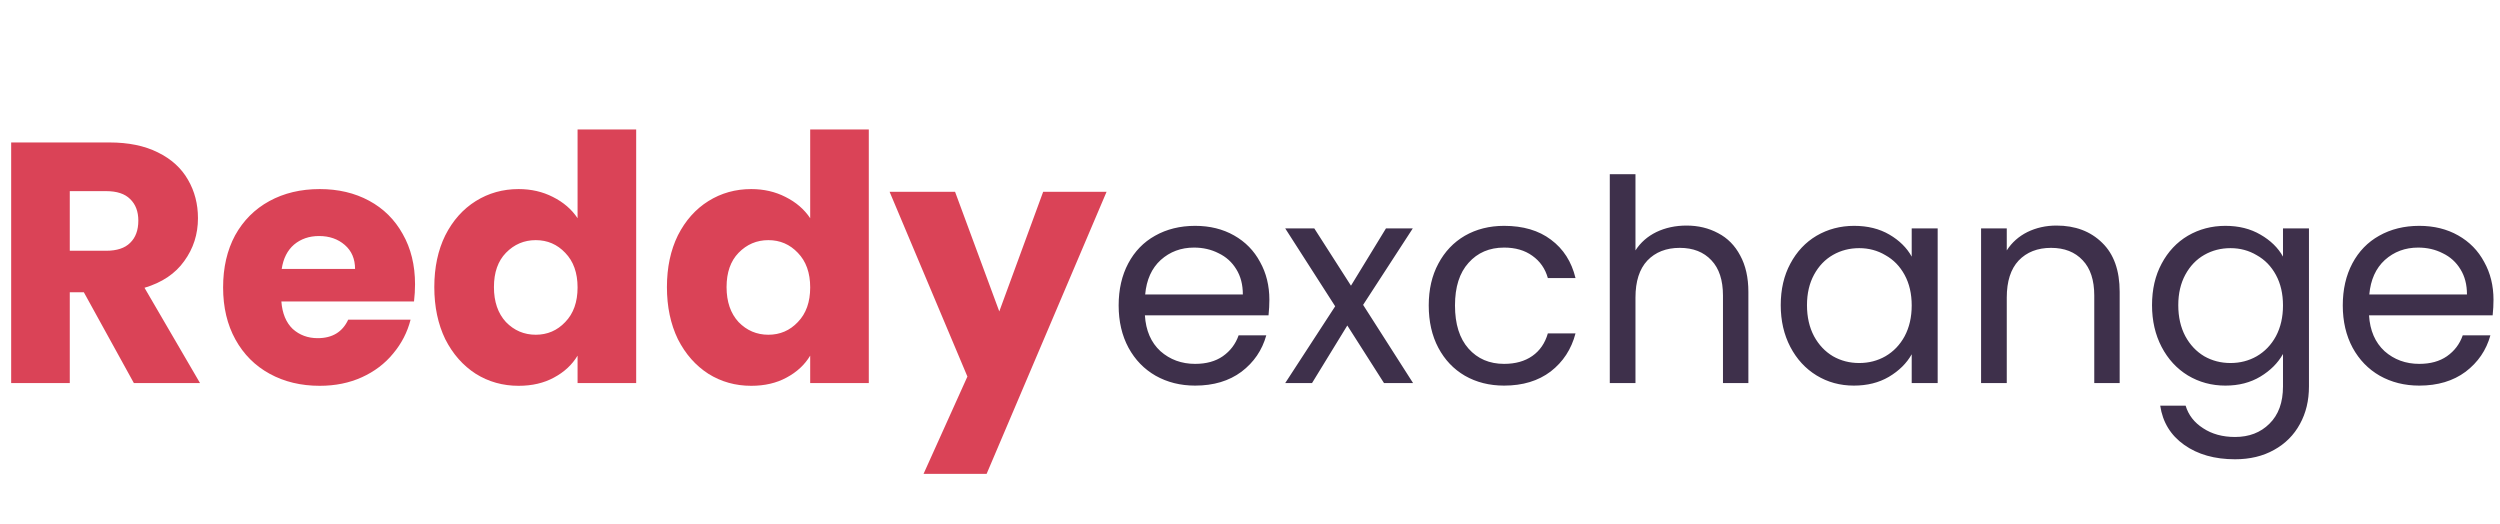
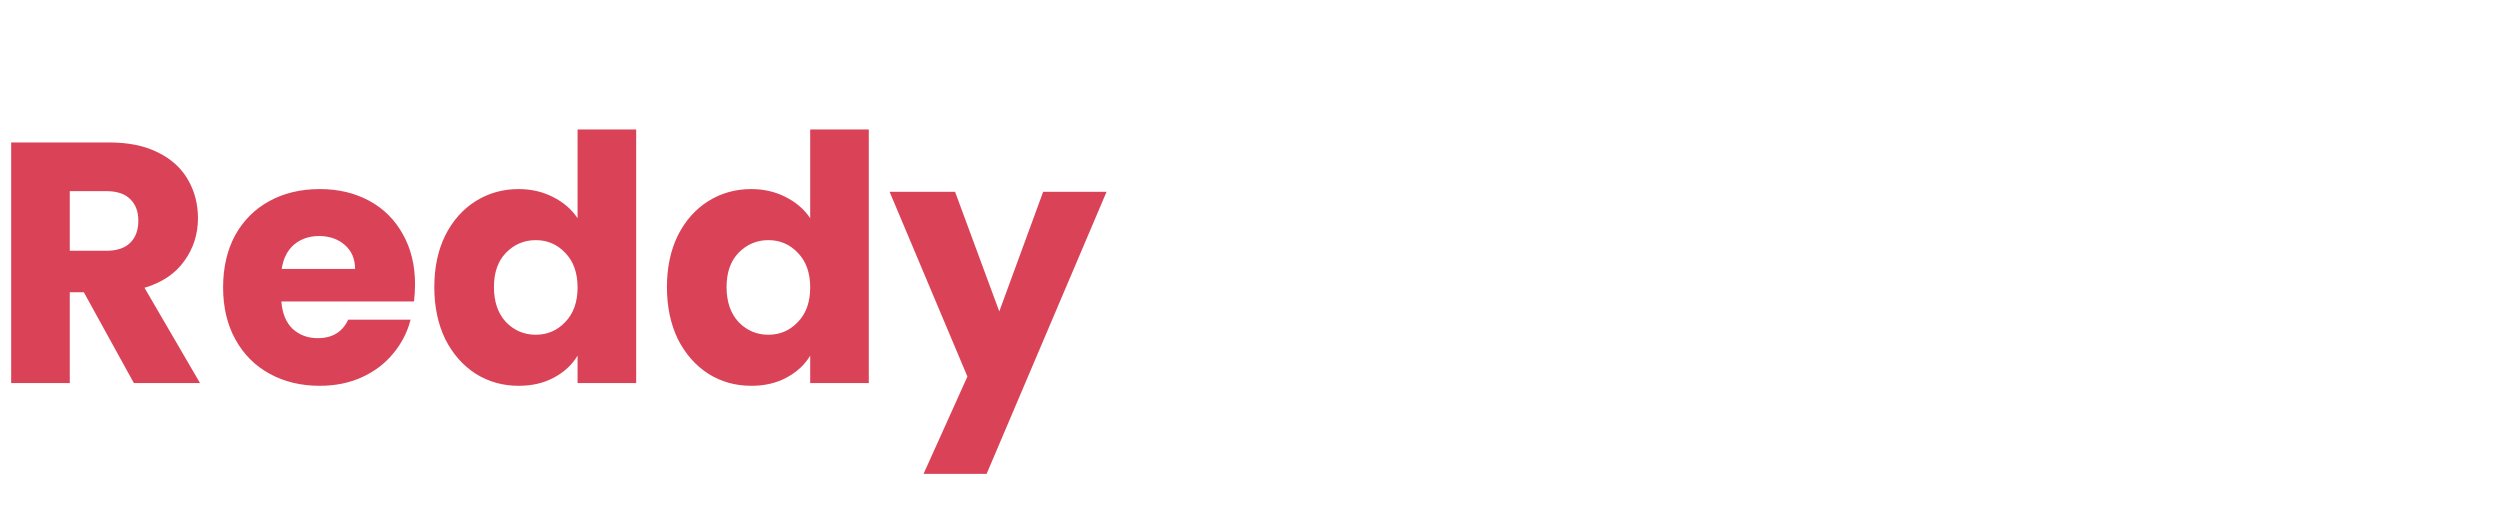
<svg xmlns="http://www.w3.org/2000/svg" width="248" height="52" viewBox="0 0 248 52" fill="none">
  <g clip-path="url(#clip0_72_23)">
    <path d="M13.28 38L8.316 28.99H6.922V38H1.108V14.132H10.866C12.747 14.132 14.345 14.461 15.66 15.118C16.997 15.775 17.995 16.682 18.652 17.838C19.309 18.971 19.638 20.241 19.638 21.646C19.638 23.233 19.185 24.649 18.278 25.896C17.394 27.143 16.079 28.027 14.334 28.548L19.842 38H13.28ZM6.922 24.876H10.526C11.591 24.876 12.385 24.615 12.906 24.094C13.45 23.573 13.722 22.836 13.722 21.884C13.722 20.977 13.45 20.263 12.906 19.742C12.385 19.221 11.591 18.96 10.526 18.96H6.922V24.876ZM41.172 28.208C41.172 28.752 41.138 29.319 41.07 29.908H27.912C28.002 31.087 28.376 31.993 29.034 32.628C29.714 33.24 30.541 33.546 31.516 33.546C32.966 33.546 33.975 32.934 34.542 31.71H40.73C40.412 32.957 39.834 34.079 38.996 35.076C38.18 36.073 37.148 36.855 35.902 37.422C34.655 37.989 33.261 38.272 31.72 38.272C29.861 38.272 28.206 37.875 26.756 37.082C25.305 36.289 24.172 35.155 23.356 33.682C22.54 32.209 22.132 30.486 22.132 28.514C22.132 26.542 22.528 24.819 23.322 23.346C24.138 21.873 25.271 20.739 26.722 19.946C28.172 19.153 29.838 18.756 31.72 18.756C33.556 18.756 35.188 19.141 36.616 19.912C38.044 20.683 39.154 21.782 39.948 23.21C40.764 24.638 41.172 26.304 41.172 28.208ZM35.222 26.678C35.222 25.681 34.882 24.887 34.202 24.298C33.522 23.709 32.672 23.414 31.652 23.414C30.677 23.414 29.85 23.697 29.17 24.264C28.512 24.831 28.104 25.635 27.946 26.678H35.222ZM43.083 28.48C43.083 26.531 43.446 24.819 44.171 23.346C44.919 21.873 45.928 20.739 47.197 19.946C48.466 19.153 49.883 18.756 51.447 18.756C52.694 18.756 53.827 19.017 54.847 19.538C55.889 20.059 56.706 20.762 57.295 21.646V12.84H63.109V38H57.295V35.28C56.751 36.187 55.969 36.912 54.949 37.456C53.952 38 52.784 38.272 51.447 38.272C49.883 38.272 48.466 37.875 47.197 37.082C45.928 36.266 44.919 35.121 44.171 33.648C43.446 32.152 43.083 30.429 43.083 28.48ZM57.295 28.514C57.295 27.063 56.887 25.919 56.071 25.08C55.278 24.241 54.303 23.822 53.147 23.822C51.991 23.822 51.005 24.241 50.189 25.08C49.395 25.896 48.999 27.029 48.999 28.48C48.999 29.931 49.395 31.087 50.189 31.948C51.005 32.787 51.991 33.206 53.147 33.206C54.303 33.206 55.278 32.787 56.071 31.948C56.887 31.109 57.295 29.965 57.295 28.514ZM66.159 28.48C66.159 26.531 66.522 24.819 67.247 23.346C67.995 21.873 69.004 20.739 70.273 19.946C71.542 19.153 72.959 18.756 74.523 18.756C75.77 18.756 76.903 19.017 77.923 19.538C78.966 20.059 79.782 20.762 80.371 21.646V12.84H86.185V38H80.371V35.28C79.827 36.187 79.045 36.912 78.025 37.456C77.028 38 75.86 38.272 74.523 38.272C72.959 38.272 71.542 37.875 70.273 37.082C69.004 36.266 67.995 35.121 67.247 33.648C66.522 32.152 66.159 30.429 66.159 28.48ZM80.371 28.514C80.371 27.063 79.963 25.919 79.147 25.08C78.354 24.241 77.379 23.822 76.223 23.822C75.067 23.822 74.081 24.241 73.265 25.08C72.472 25.896 72.075 27.029 72.075 28.48C72.075 29.931 72.472 31.087 73.265 31.948C74.081 32.787 75.067 33.206 76.223 33.206C77.379 33.206 78.354 32.787 79.147 31.948C79.963 31.109 80.371 29.965 80.371 28.514ZM109.771 19.028L97.871 47.01H91.615L95.967 37.354L88.249 19.028H94.743L99.129 30.894L103.481 19.028H109.771Z" fill="#DA4357" />
-     <path d="M125.922 29.74C125.922 30.225 125.894 30.739 125.838 31.28H113.574C113.667 32.792 114.18 33.977 115.114 34.836C116.066 35.676 117.214 36.096 118.558 36.096C119.659 36.096 120.574 35.844 121.302 35.34C122.048 34.817 122.571 34.127 122.87 33.268H125.614C125.203 34.743 124.382 35.947 123.15 36.88C121.918 37.795 120.387 38.252 118.558 38.252C117.102 38.252 115.795 37.925 114.638 37.272C113.499 36.619 112.603 35.695 111.95 34.5C111.296 33.287 110.97 31.887 110.97 30.3C110.97 28.713 111.287 27.323 111.922 26.128C112.556 24.933 113.443 24.019 114.582 23.384C115.739 22.731 117.064 22.404 118.558 22.404C120.014 22.404 121.302 22.721 122.422 23.356C123.542 23.991 124.4 24.868 124.998 25.988C125.614 27.089 125.922 28.34 125.922 29.74ZM123.29 29.208C123.29 28.237 123.075 27.407 122.646 26.716C122.216 26.007 121.628 25.475 120.882 25.12C120.154 24.747 119.342 24.56 118.446 24.56C117.158 24.56 116.056 24.971 115.142 25.792C114.246 26.613 113.732 27.752 113.602 29.208H123.29ZM137.293 38L133.653 32.288L130.153 38H127.493L132.449 30.384L127.493 22.656H130.377L134.017 28.34L137.489 22.656H140.149L135.221 30.244L140.177 38H137.293ZM141.731 30.3C141.731 28.713 142.049 27.332 142.683 26.156C143.318 24.961 144.195 24.037 145.315 23.384C146.454 22.731 147.751 22.404 149.207 22.404C151.093 22.404 152.642 22.861 153.855 23.776C155.087 24.691 155.899 25.96 156.291 27.584H153.547C153.286 26.651 152.773 25.913 152.007 25.372C151.261 24.831 150.327 24.56 149.207 24.56C147.751 24.56 146.575 25.064 145.679 26.072C144.783 27.061 144.335 28.471 144.335 30.3C144.335 32.148 144.783 33.576 145.679 34.584C146.575 35.592 147.751 36.096 149.207 36.096C150.327 36.096 151.261 35.835 152.007 35.312C152.754 34.789 153.267 34.043 153.547 33.072H156.291C155.881 34.64 155.059 35.9 153.827 36.852C152.595 37.785 151.055 38.252 149.207 38.252C147.751 38.252 146.454 37.925 145.315 37.272C144.195 36.619 143.318 35.695 142.683 34.5C142.049 33.305 141.731 31.905 141.731 30.3ZM167.307 22.376C168.464 22.376 169.51 22.628 170.443 23.132C171.376 23.617 172.104 24.355 172.627 25.344C173.168 26.333 173.439 27.537 173.439 28.956V38H170.919V29.32C170.919 27.789 170.536 26.623 169.771 25.82C169.006 24.999 167.96 24.588 166.635 24.588C165.291 24.588 164.218 25.008 163.415 25.848C162.631 26.688 162.239 27.911 162.239 29.516V38H159.691V17.28H162.239V24.84C162.743 24.056 163.434 23.449 164.311 23.02C165.207 22.591 166.206 22.376 167.307 22.376ZM176.649 30.272C176.649 28.704 176.967 27.332 177.601 26.156C178.236 24.961 179.104 24.037 180.205 23.384C181.325 22.731 182.567 22.404 183.929 22.404C185.273 22.404 186.44 22.693 187.429 23.272C188.419 23.851 189.156 24.579 189.641 25.456V22.656H192.217V38H189.641V35.144C189.137 36.04 188.381 36.787 187.373 37.384C186.384 37.963 185.227 38.252 183.901 38.252C182.539 38.252 181.307 37.916 180.205 37.244C179.104 36.572 178.236 35.629 177.601 34.416C176.967 33.203 176.649 31.821 176.649 30.272ZM189.641 30.3C189.641 29.143 189.408 28.135 188.941 27.276C188.475 26.417 187.84 25.764 187.037 25.316C186.253 24.849 185.385 24.616 184.433 24.616C183.481 24.616 182.613 24.84 181.829 25.288C181.045 25.736 180.42 26.389 179.953 27.248C179.487 28.107 179.253 29.115 179.253 30.272C179.253 31.448 179.487 32.475 179.953 33.352C180.42 34.211 181.045 34.873 181.829 35.34C182.613 35.788 183.481 36.012 184.433 36.012C185.385 36.012 186.253 35.788 187.037 35.34C187.84 34.873 188.475 34.211 188.941 33.352C189.408 32.475 189.641 31.457 189.641 30.3ZM203.999 22.376C205.866 22.376 207.378 22.945 208.535 24.084C209.693 25.204 210.271 26.828 210.271 28.956V38H207.751V29.32C207.751 27.789 207.369 26.623 206.603 25.82C205.838 24.999 204.793 24.588 203.467 24.588C202.123 24.588 201.05 25.008 200.247 25.848C199.463 26.688 199.071 27.911 199.071 29.516V38H196.523V22.656H199.071V24.84C199.575 24.056 200.257 23.449 201.115 23.02C201.993 22.591 202.954 22.376 203.999 22.376ZM220.761 22.404C222.087 22.404 223.244 22.693 224.233 23.272C225.241 23.851 225.988 24.579 226.473 25.456V22.656H229.049V38.336C229.049 39.736 228.751 40.977 228.153 42.06C227.556 43.161 226.697 44.02 225.577 44.636C224.476 45.252 223.188 45.56 221.713 45.56C219.697 45.56 218.017 45.084 216.673 44.132C215.329 43.18 214.536 41.883 214.293 40.24H216.813C217.093 41.173 217.672 41.92 218.549 42.48C219.427 43.059 220.481 43.348 221.713 43.348C223.113 43.348 224.252 42.909 225.129 42.032C226.025 41.155 226.473 39.923 226.473 38.336V35.116C225.969 36.012 225.223 36.759 224.233 37.356C223.244 37.953 222.087 38.252 220.761 38.252C219.399 38.252 218.157 37.916 217.037 37.244C215.936 36.572 215.068 35.629 214.433 34.416C213.799 33.203 213.481 31.821 213.481 30.272C213.481 28.704 213.799 27.332 214.433 26.156C215.068 24.961 215.936 24.037 217.037 23.384C218.157 22.731 219.399 22.404 220.761 22.404ZM226.473 30.3C226.473 29.143 226.24 28.135 225.773 27.276C225.307 26.417 224.672 25.764 223.869 25.316C223.085 24.849 222.217 24.616 221.265 24.616C220.313 24.616 219.445 24.84 218.661 25.288C217.877 25.736 217.252 26.389 216.785 27.248C216.319 28.107 216.085 29.115 216.085 30.272C216.085 31.448 216.319 32.475 216.785 33.352C217.252 34.211 217.877 34.873 218.661 35.34C219.445 35.788 220.313 36.012 221.265 36.012C222.217 36.012 223.085 35.788 223.869 35.34C224.672 34.873 225.307 34.211 225.773 33.352C226.24 32.475 226.473 31.457 226.473 30.3ZM247.355 29.74C247.355 30.225 247.327 30.739 247.271 31.28H235.007C235.101 32.792 235.614 33.977 236.547 34.836C237.499 35.676 238.647 36.096 239.991 36.096C241.093 36.096 242.007 35.844 242.735 35.34C243.482 34.817 244.005 34.127 244.303 33.268H247.047C246.637 34.743 245.815 35.947 244.583 36.88C243.351 37.795 241.821 38.252 239.991 38.252C238.535 38.252 237.229 37.925 236.071 37.272C234.933 36.619 234.037 35.695 233.383 34.5C232.73 33.287 232.403 31.887 232.403 30.3C232.403 28.713 232.721 27.323 233.355 26.128C233.99 24.933 234.877 24.019 236.015 23.384C237.173 22.731 238.498 22.404 239.991 22.404C241.447 22.404 242.735 22.721 243.855 23.356C244.975 23.991 245.834 24.868 246.431 25.988C247.047 27.089 247.355 28.34 247.355 29.74ZM244.723 29.208C244.723 28.237 244.509 27.407 244.079 26.716C243.65 26.007 243.062 25.475 242.315 25.12C241.587 24.747 240.775 24.56 239.879 24.56C238.591 24.56 237.49 24.971 236.575 25.792C235.679 26.613 235.166 27.752 235.035 29.208H244.723Z" fill="#3E304B" />
  </g>
  <defs>
    <clipPath id="clip0_72_23">
      <rect width="248" height="52" fill="white" />
    </clipPath>
  </defs>
</svg>